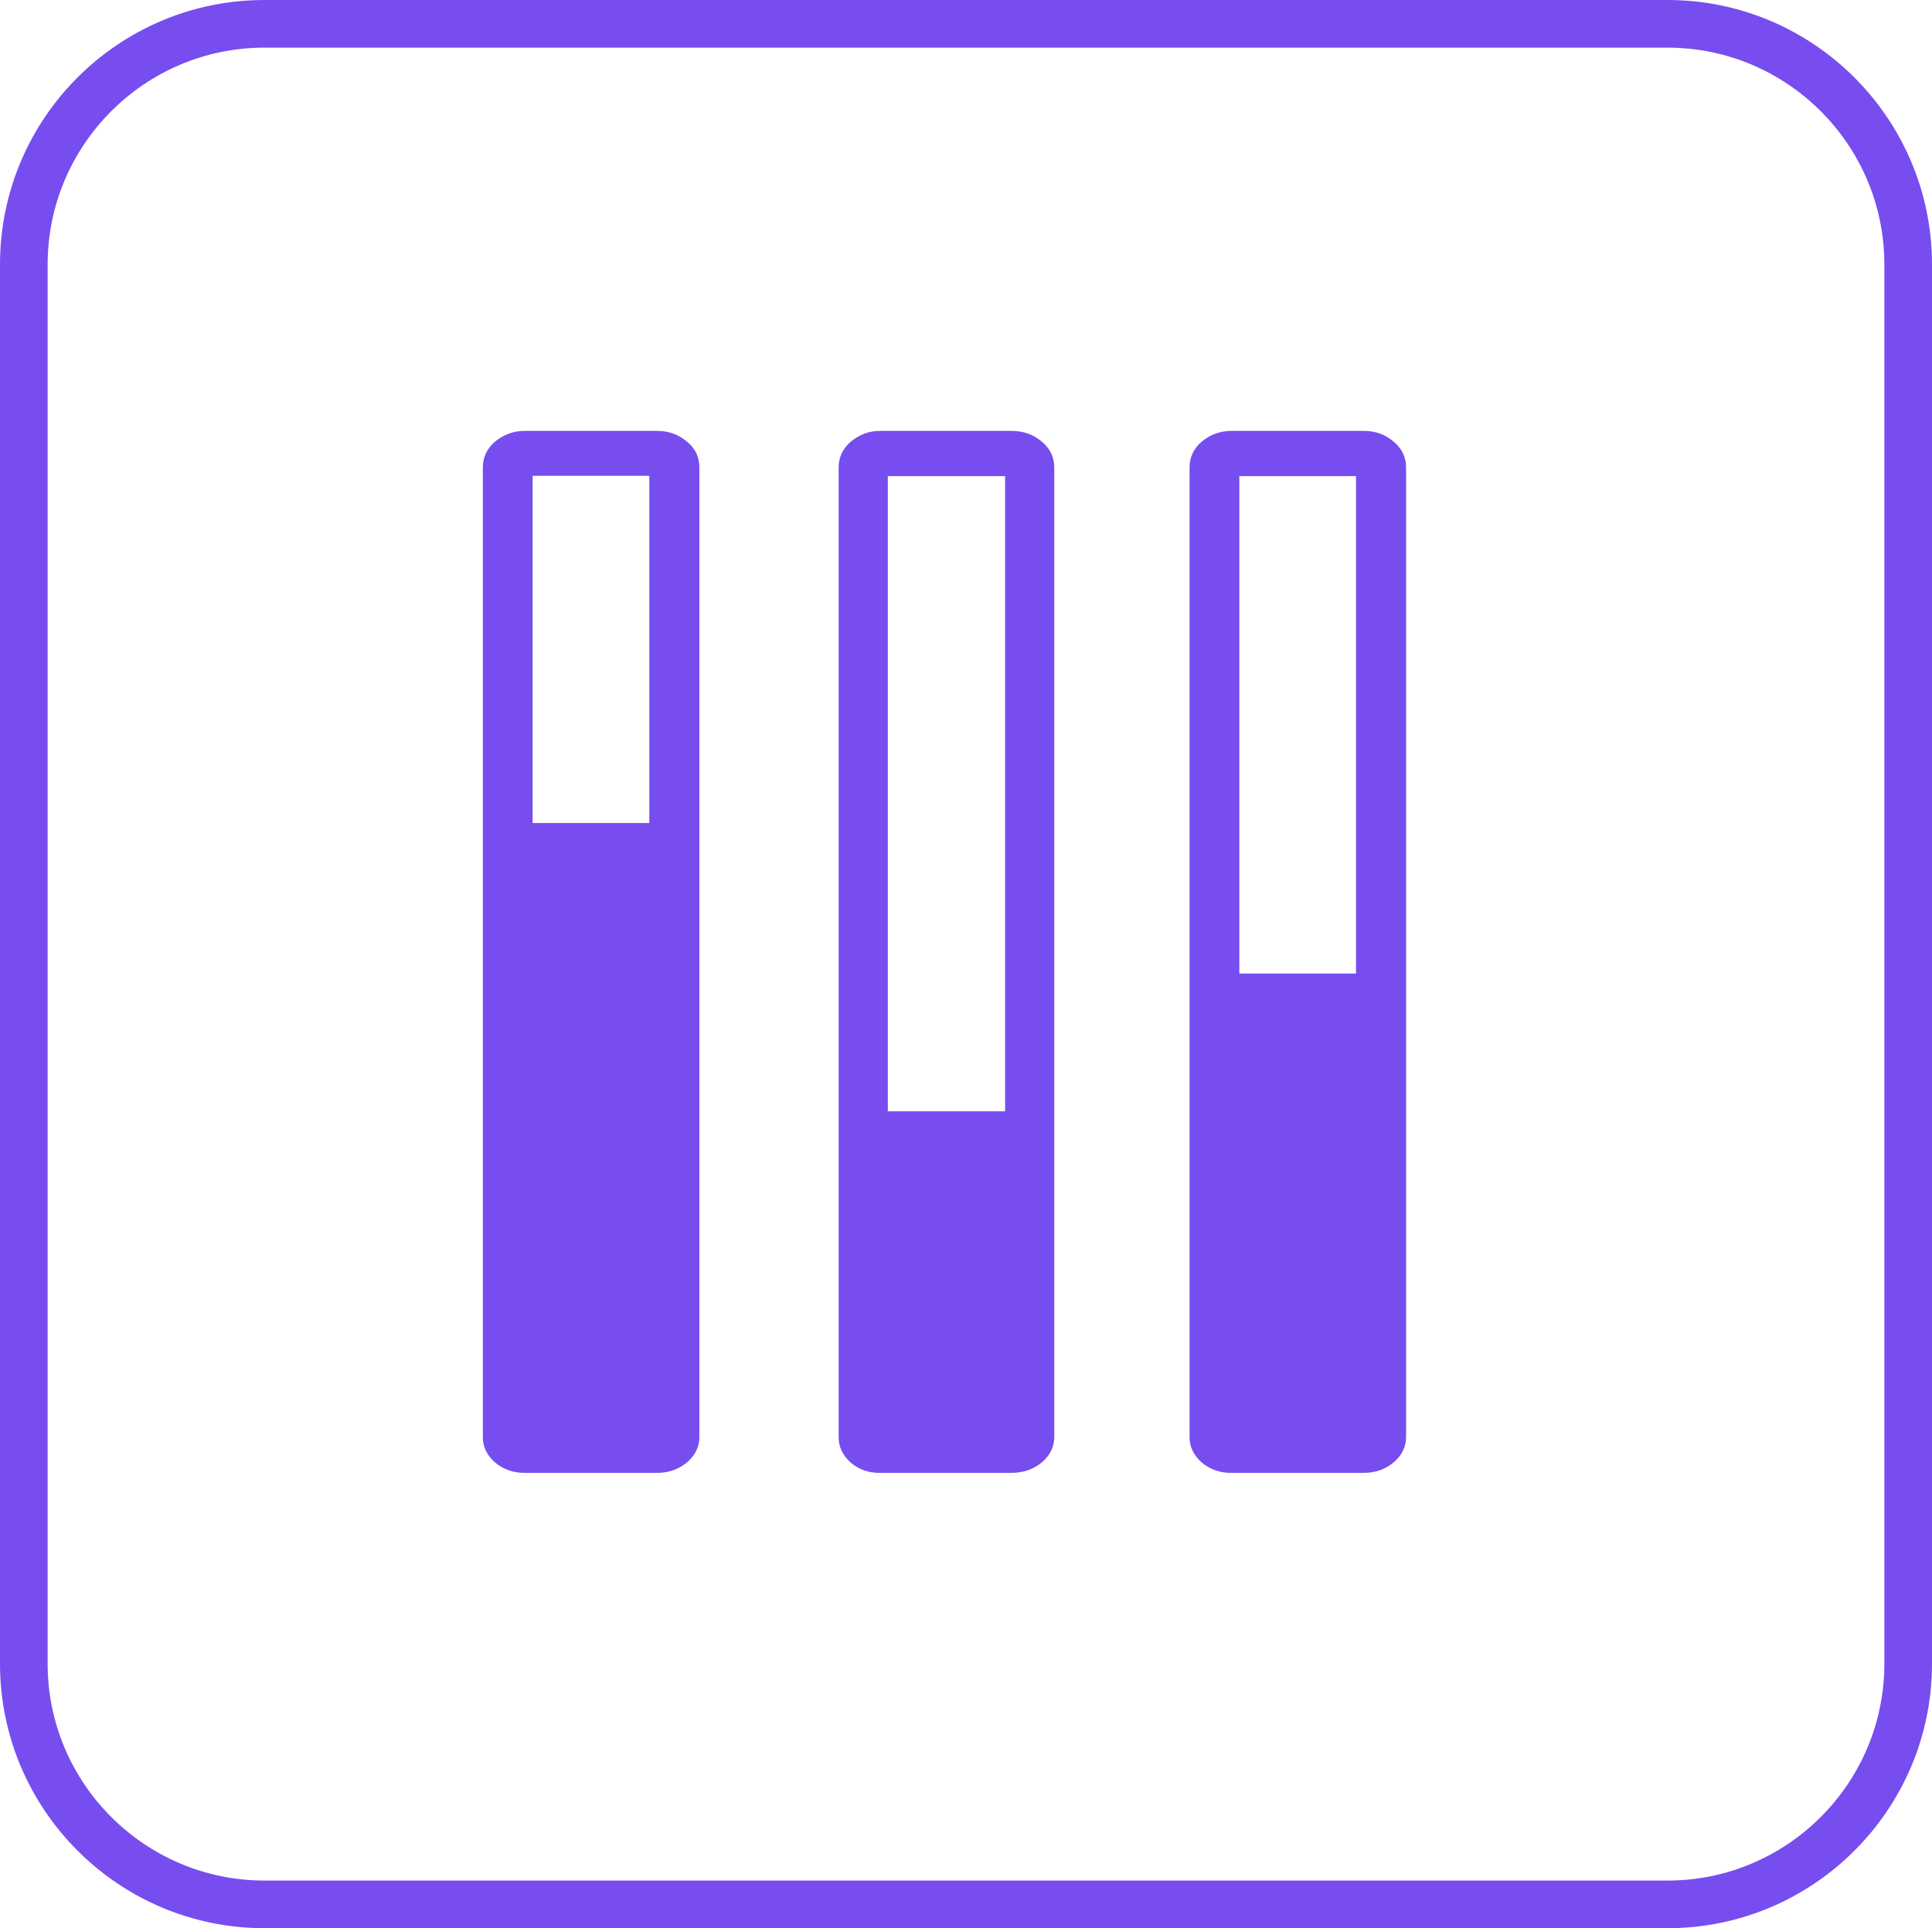
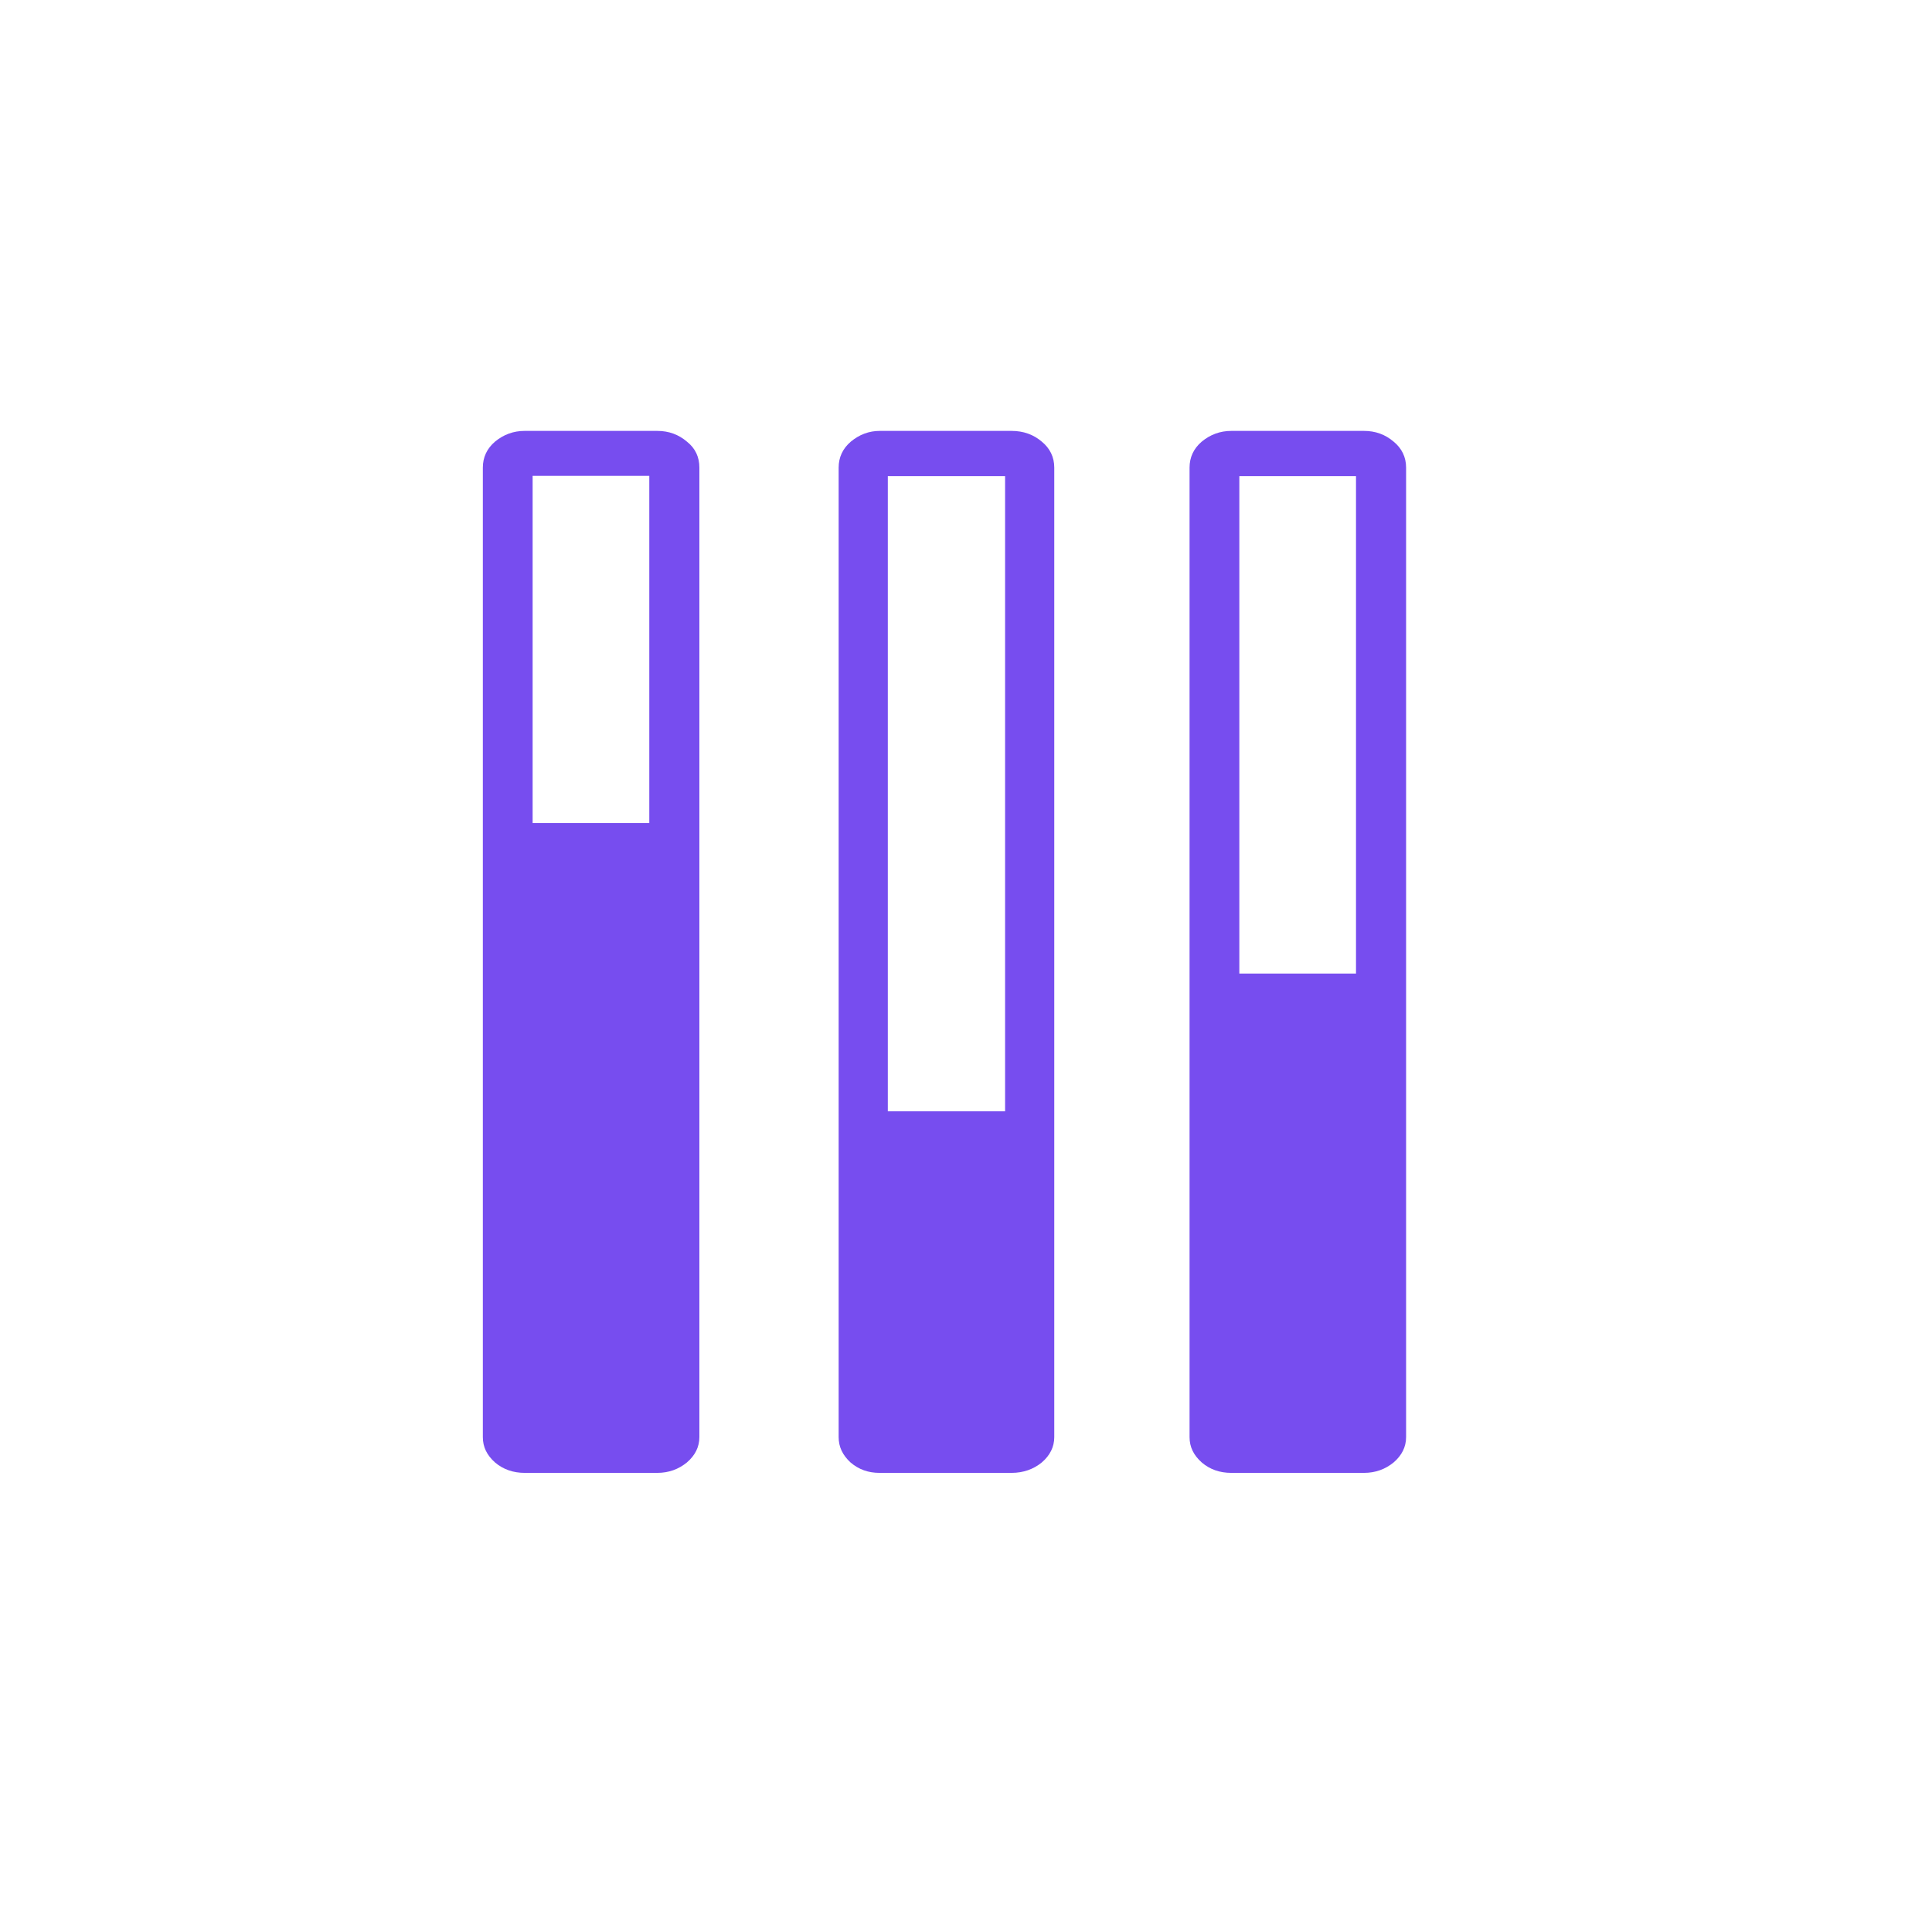
<svg xmlns="http://www.w3.org/2000/svg" id="Layer_2" viewBox="0 0 63.26 63.14">
  <defs>
    <style>.cls-1{fill:#774def;}</style>
  </defs>
  <g id="MAIN_ICONS">
    <g id="Scalable">
-       <path class="cls-1" d="m54.6,0H8.66C3.88,0,0,3.88,0,8.66v45.82c0,4.77,3.88,8.66,8.66,8.66h45.94c4.77,0,8.66-3.88,8.66-8.66V8.66c0-4.77-3.88-8.66-8.66-8.66Zm0,61.58H8.66c-3.91,0-7.1-3.18-7.1-7.1V8.66c0-3.91,3.18-7.1,7.1-7.1h45.94c3.91,0,7.1,3.18,7.1,7.1v45.82c0,3.91-3.18,7.1-7.1,7.1Z" />
      <path id="_44-Scalable-NEW" class="cls-1" d="m21.52,14.11h-4.34c-.37,0-.69.12-.97.35-.27.23-.4.52-.4.85v31.75c0,.32.13.59.4.83.27.23.6.34.97.34h4.34c.38,0,.7-.12.97-.34.27-.23.41-.51.41-.83V15.31c0-.34-.13-.63-.41-.85-.27-.23-.59-.35-.97-.35Zm-.26,12.84h-3.82v-11.37h3.82v11.37Zm11.87-12.84h-4.32c-.36,0-.67.12-.95.35-.27.23-.4.52-.4.85v31.75c0,.32.13.59.39.83.27.23.58.34.95.34h4.32c.39,0,.72-.12.99-.34.27-.23.41-.51.41-.83V15.31c0-.34-.14-.63-.41-.85-.27-.23-.6-.35-.99-.35Zm-.22,22.28h-3.84V15.59h3.84v20.8Zm11.75-22.28h-4.34c-.37,0-.69.12-.97.35-.27.23-.4.52-.4.85v31.75c0,.32.13.59.4.83.27.23.59.34.97.34h4.34c.38,0,.7-.12.97-.34.27-.23.41-.51.41-.83V15.31c0-.34-.14-.63-.41-.85-.27-.23-.59-.35-.97-.35Zm-.26,17.77h-3.82V15.59h3.82v16.29Z" />
    </g>
  </g>
</svg>